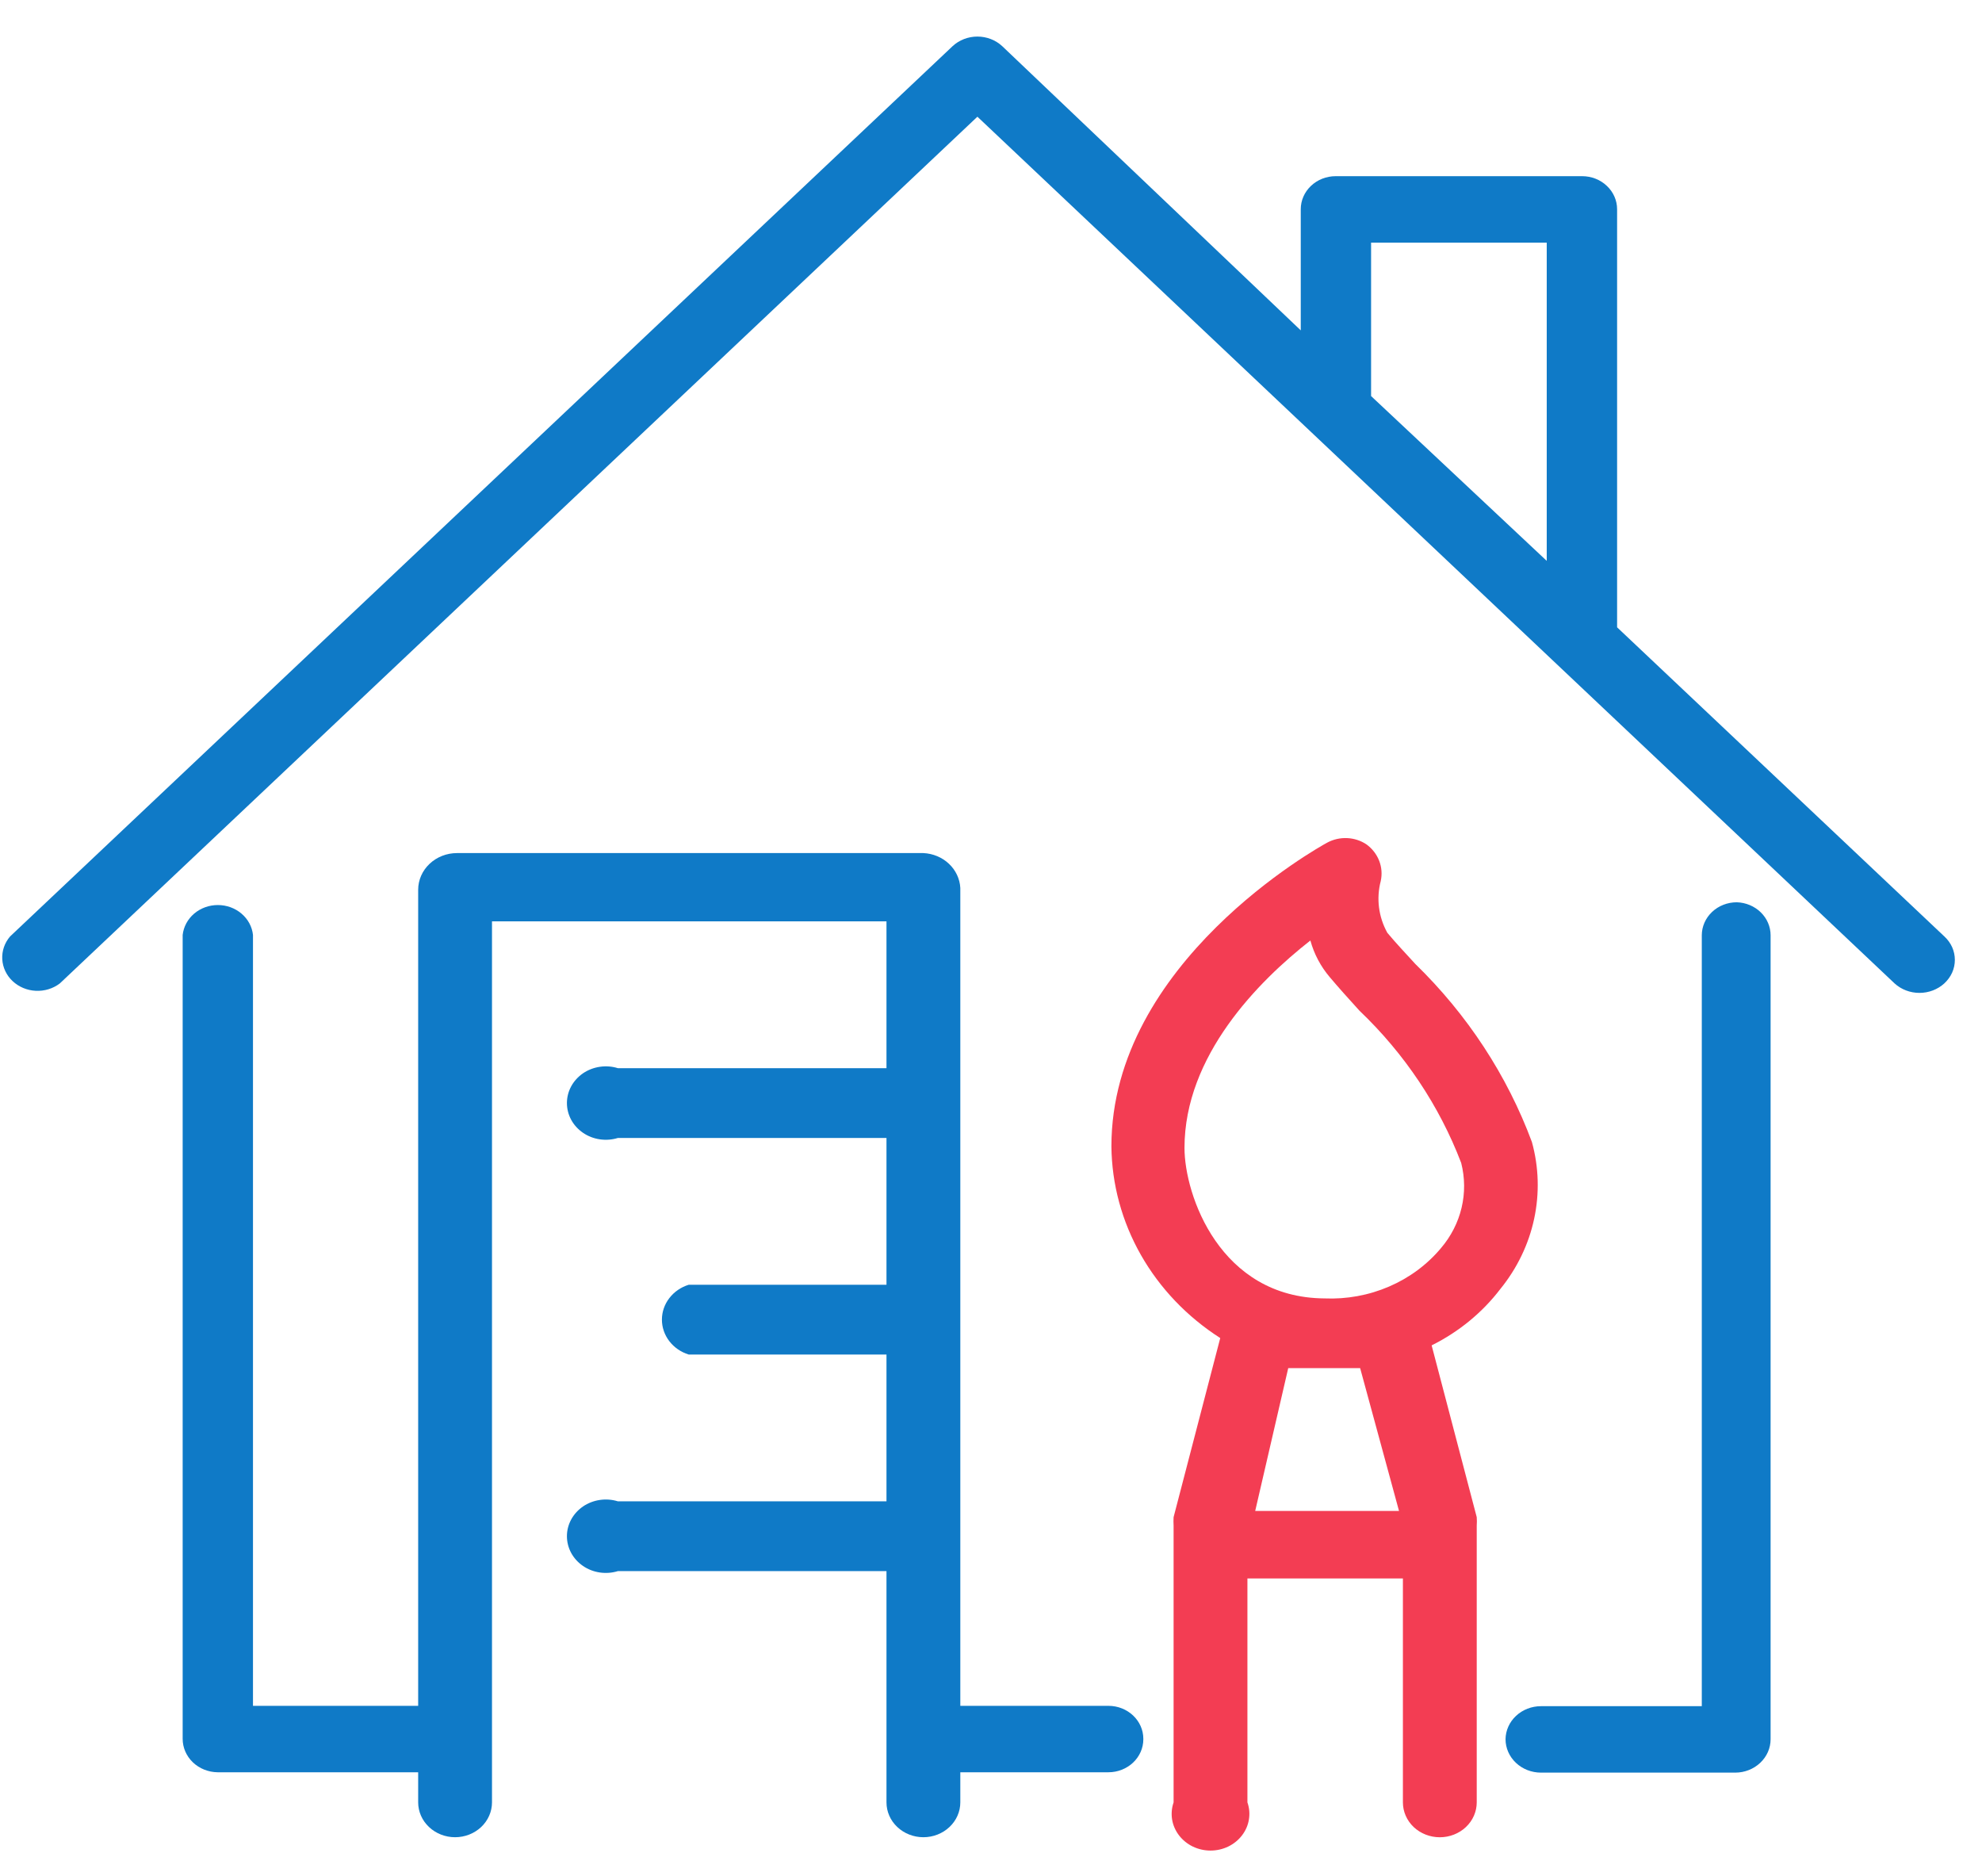
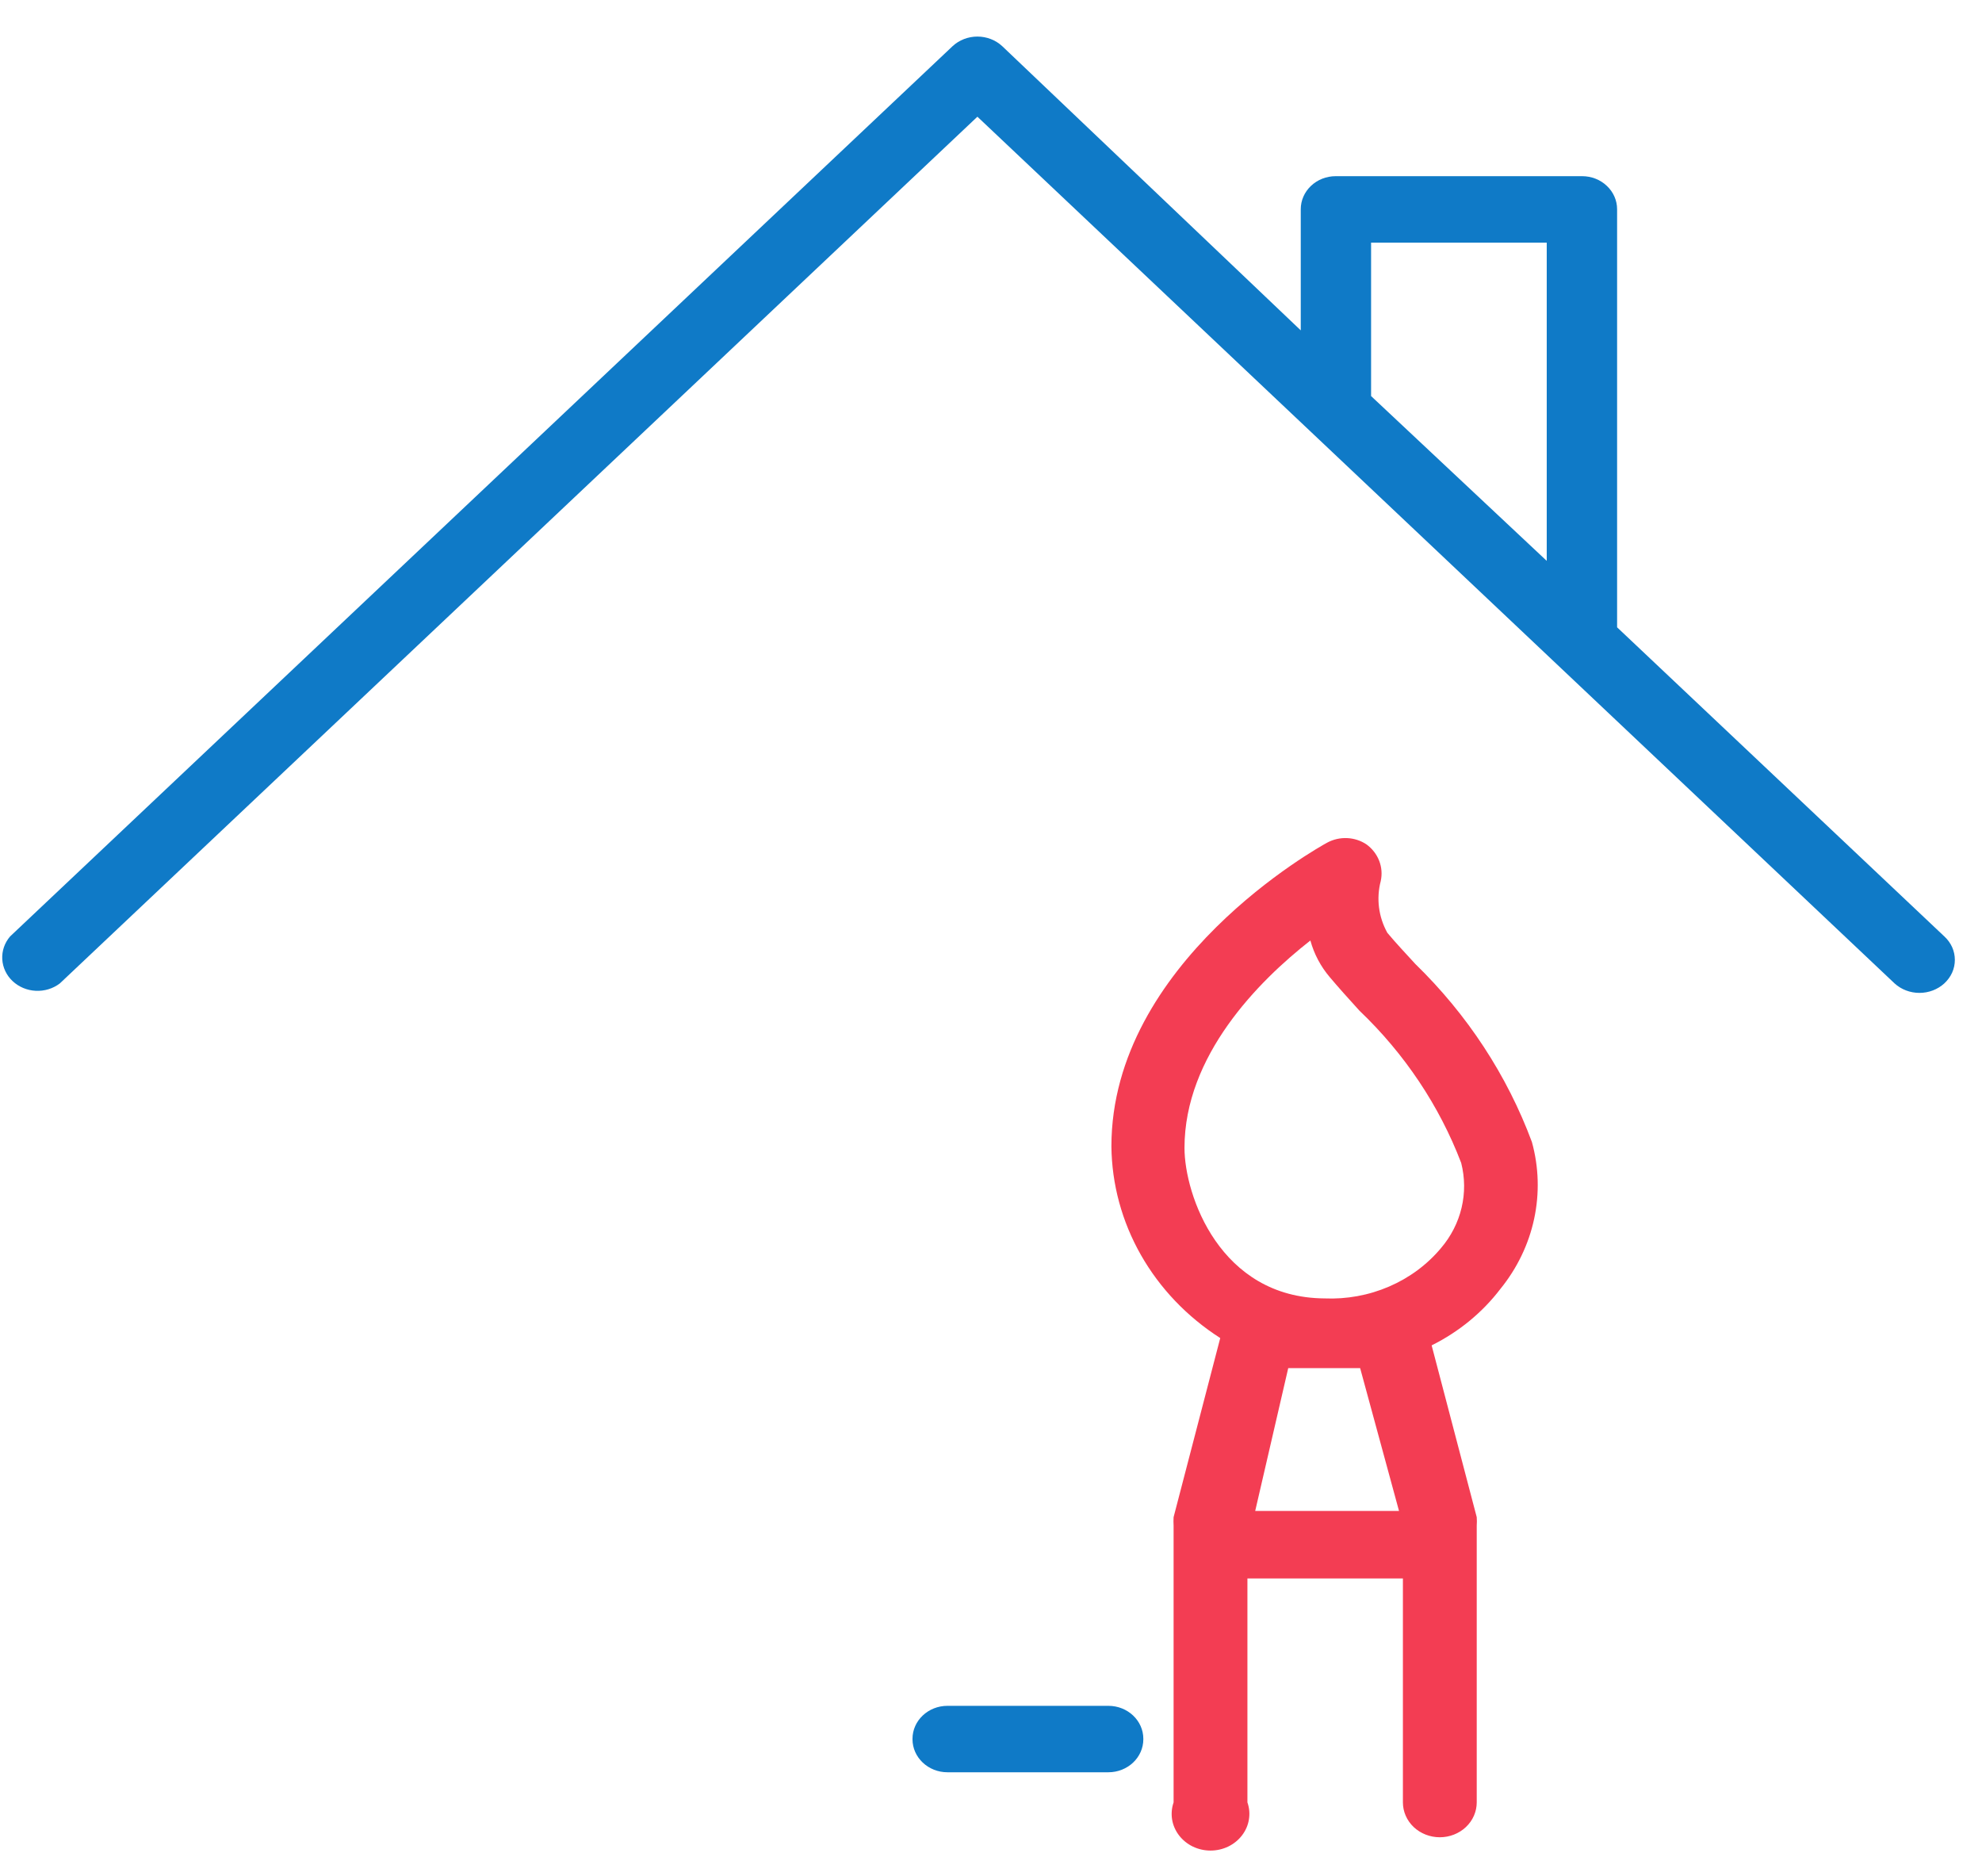
<svg xmlns="http://www.w3.org/2000/svg" width="56" height="53" viewBox="0 0 56 53" fill="none">
  <g clip-path="url(#clip0_1967_3593)">
    <path d="M42.394 36.411C42.866 35.829 43.192 35.153 43.346 34.434C43.5 33.715 43.479 32.973 43.283 32.263C42.584 30.381 41.46 28.664 39.989 27.233C39.715 26.933 39.44 26.642 39.198 26.352C38.949 25.902 38.883 25.382 39.012 24.89C39.054 24.698 39.039 24.499 38.967 24.316C38.895 24.132 38.77 23.971 38.605 23.852C38.446 23.747 38.259 23.686 38.064 23.677C37.87 23.668 37.677 23.711 37.507 23.801C37.255 23.936 31.402 27.192 31.402 32.387C31.413 33.457 31.699 34.509 32.234 35.451C32.77 36.394 33.539 37.2 34.477 37.801L33.159 42.861C33.154 42.941 33.154 43.02 33.159 43.1V50.919C33.105 51.075 33.091 51.241 33.117 51.403C33.144 51.565 33.211 51.718 33.313 51.851C33.415 51.984 33.548 52.092 33.703 52.167C33.858 52.241 34.029 52.28 34.202 52.28C34.376 52.28 34.547 52.241 34.702 52.167C34.856 52.092 34.99 51.984 35.092 51.851C35.194 51.718 35.261 51.565 35.287 51.403C35.314 51.241 35.3 51.075 35.245 50.919V44.593H39.638V50.919C39.638 51.18 39.748 51.431 39.943 51.616C40.139 51.8 40.404 51.904 40.681 51.904C40.957 51.904 41.223 51.8 41.418 51.616C41.614 51.431 41.724 51.18 41.724 50.919V43.1C41.73 43.02 41.73 42.941 41.724 42.861L40.45 38.008C41.22 37.625 41.886 37.078 42.394 36.411ZM33.467 32.429C33.467 29.826 35.553 27.721 37.024 26.57C37.127 26.948 37.314 27.302 37.573 27.607C37.826 27.907 38.089 28.198 38.408 28.55C39.687 29.77 40.668 31.239 41.285 32.854C41.391 33.27 41.395 33.703 41.296 34.12C41.197 34.537 40.998 34.927 40.714 35.26C40.324 35.727 39.821 36.099 39.248 36.346C38.676 36.593 38.049 36.708 37.42 36.681C34.466 36.66 33.467 33.756 33.467 32.429ZM36.398 38.651H38.43L39.528 42.685H35.465L36.398 38.651Z" fill="#F33D53" />
    <path d="M1.691 27.782L27.616 3.297L53.53 27.782C53.718 27.954 53.97 28.05 54.232 28.05C54.495 28.05 54.747 27.954 54.935 27.782C55.029 27.695 55.104 27.592 55.156 27.478C55.207 27.364 55.233 27.242 55.233 27.118C55.233 26.994 55.207 26.871 55.156 26.757C55.104 26.643 55.029 26.54 54.935 26.454L45.69 17.722V5.91C45.69 5.663 45.586 5.426 45.4 5.251C45.215 5.075 44.964 4.977 44.701 4.977H37.74C37.478 4.977 37.226 5.075 37.041 5.251C36.856 5.426 36.752 5.663 36.752 5.91V9.333L28.319 1.306C28.132 1.131 27.879 1.033 27.616 1.033C27.353 1.033 27.1 1.131 26.913 1.306L0.286 26.454C0.13 26.635 0.051 26.865 0.064 27.098C0.077 27.331 0.18 27.551 0.355 27.716C0.53 27.881 0.763 27.979 1.01 27.991C1.257 28.003 1.499 27.929 1.691 27.782ZM38.739 11.189V6.854H43.702V15.845L38.739 11.189Z" fill="#0F7AC7" />
-     <path d="M26.09 24.1H12.913C12.622 24.1 12.343 24.209 12.137 24.404C11.931 24.598 11.815 24.862 11.815 25.137V50.918C11.815 51.179 11.925 51.43 12.121 51.614C12.316 51.799 12.582 51.903 12.858 51.903C13.135 51.903 13.4 51.799 13.596 51.614C13.791 51.43 13.901 51.179 13.901 50.918V26.029H25.047V30.177H17.459C17.294 30.126 17.119 30.112 16.947 30.138C16.776 30.163 16.613 30.226 16.472 30.322C16.332 30.419 16.217 30.545 16.138 30.691C16.059 30.837 16.018 30.998 16.018 31.162C16.018 31.326 16.059 31.488 16.138 31.634C16.217 31.78 16.332 31.906 16.472 32.002C16.613 32.099 16.776 32.162 16.947 32.187C17.119 32.212 17.294 32.199 17.459 32.148H25.047V36.296H19.457C19.238 36.364 19.047 36.496 18.911 36.673C18.775 36.85 18.702 37.062 18.702 37.281C18.702 37.499 18.775 37.712 18.911 37.889C19.047 38.066 19.238 38.198 19.457 38.266H25.047V42.414H17.459C17.294 42.363 17.119 42.349 16.947 42.375C16.776 42.4 16.613 42.463 16.472 42.559C16.332 42.656 16.217 42.782 16.138 42.928C16.059 43.074 16.018 43.235 16.018 43.399C16.018 43.563 16.059 43.725 16.138 43.871C16.217 44.017 16.332 44.143 16.472 44.239C16.613 44.336 16.776 44.399 16.947 44.424C17.119 44.449 17.294 44.436 17.459 44.385H25.047V50.918C25.047 51.179 25.156 51.43 25.352 51.614C25.548 51.799 25.813 51.903 26.09 51.903C26.366 51.903 26.632 51.799 26.827 51.614C27.023 51.43 27.133 51.179 27.133 50.918V25.085C27.119 24.828 27.005 24.585 26.812 24.403C26.62 24.221 26.362 24.113 26.09 24.1Z" fill="#0F7AC7" />
-     <path d="M49.072 25.49C48.809 25.49 48.558 25.588 48.373 25.763C48.188 25.938 48.083 26.175 48.083 26.423V48.201H43.538C43.274 48.201 43.022 48.299 42.835 48.474C42.648 48.648 42.541 48.886 42.538 49.134C42.538 49.385 42.644 49.624 42.831 49.801C43.018 49.978 43.273 50.078 43.538 50.078H49.028C49.293 50.078 49.547 49.978 49.734 49.801C49.922 49.624 50.027 49.385 50.027 49.134V26.423C50.027 26.181 49.928 25.948 49.749 25.774C49.571 25.6 49.328 25.498 49.072 25.49Z" fill="#0F7AC7" />
-     <path d="M13.243 48.191H7.148V26.413C7.123 26.181 7.007 25.966 6.823 25.81C6.64 25.654 6.402 25.568 6.155 25.568C5.908 25.568 5.67 25.654 5.486 25.81C5.303 25.966 5.187 26.181 5.161 26.413V49.124C5.161 49.372 5.265 49.611 5.45 49.788C5.635 49.964 5.886 50.065 6.149 50.068H13.243V48.191Z" fill="#0F7AC7" />
    <path d="M31.316 48.191H26.77C26.225 48.191 25.782 48.608 25.782 49.124V49.134C25.782 49.65 26.225 50.068 26.77 50.068H31.316C31.862 50.068 32.304 49.65 32.304 49.134V49.124C32.304 48.608 31.862 48.191 31.316 48.191Z" fill="#0F7AC7" />
  </g>
  <defs>
    <clipPath id="clip0_1967_3593">
      <rect width="56" height="52.889" fill="white" />
    </clipPath>
  </defs>
</svg>